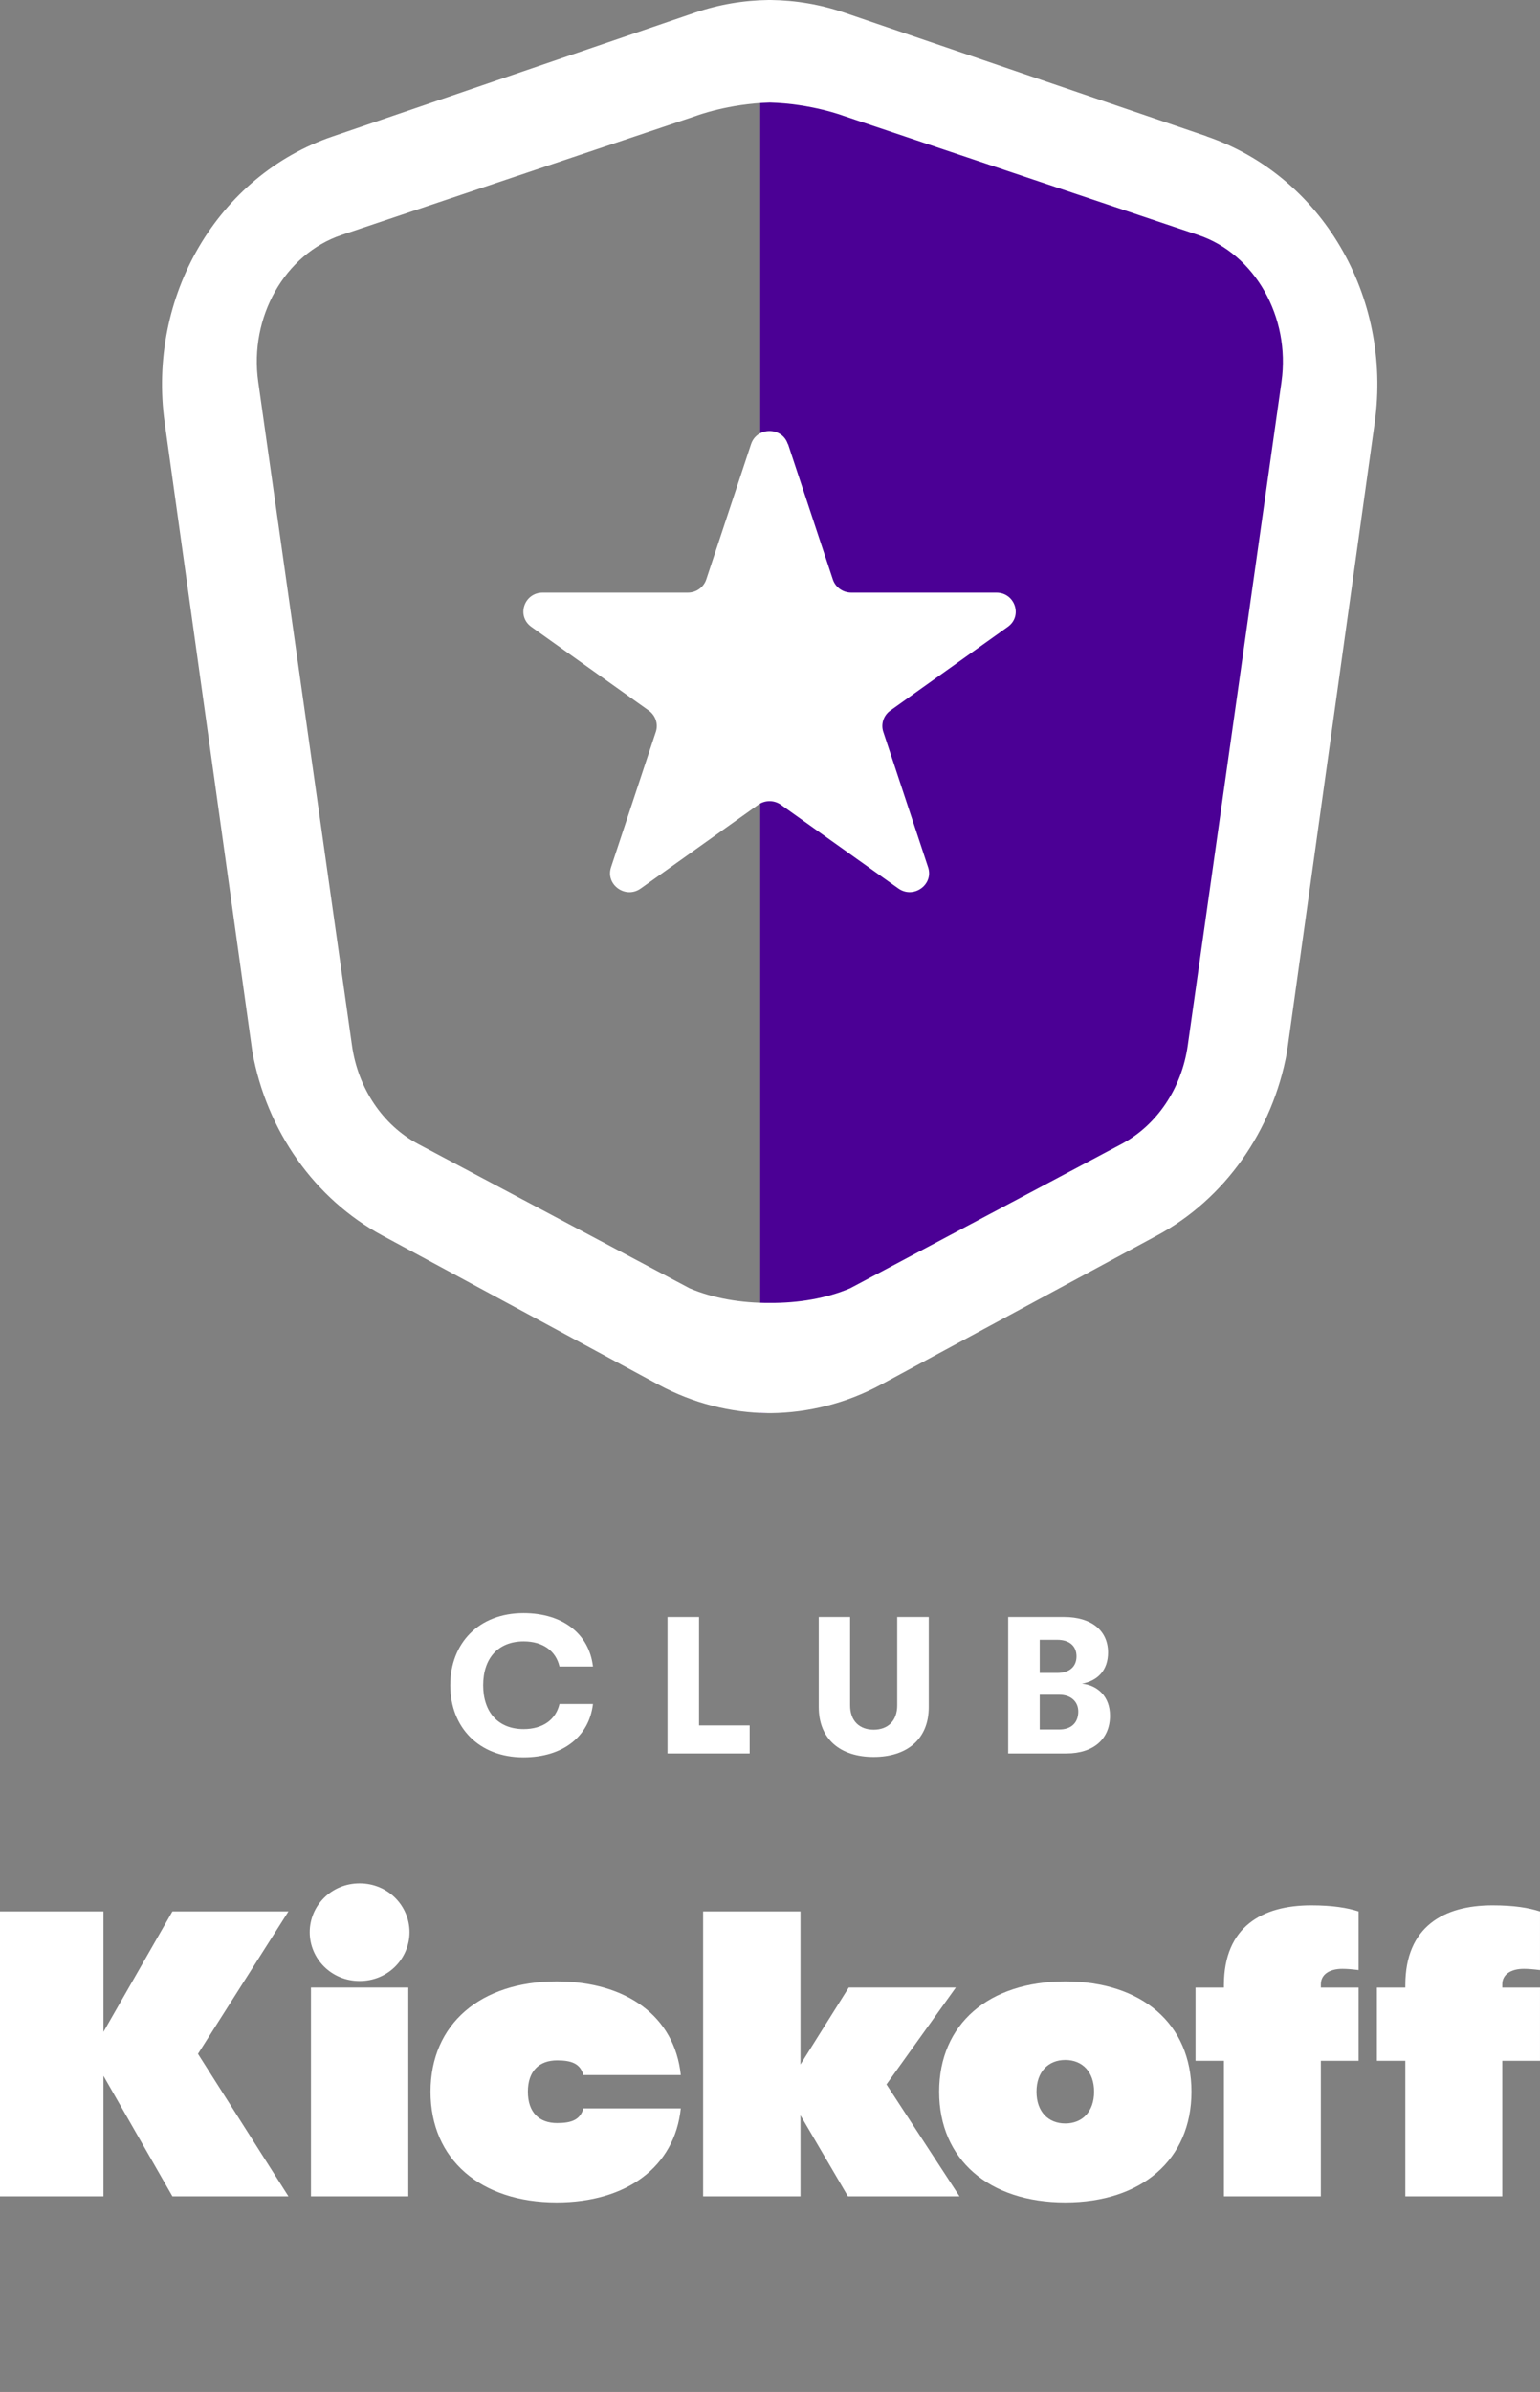
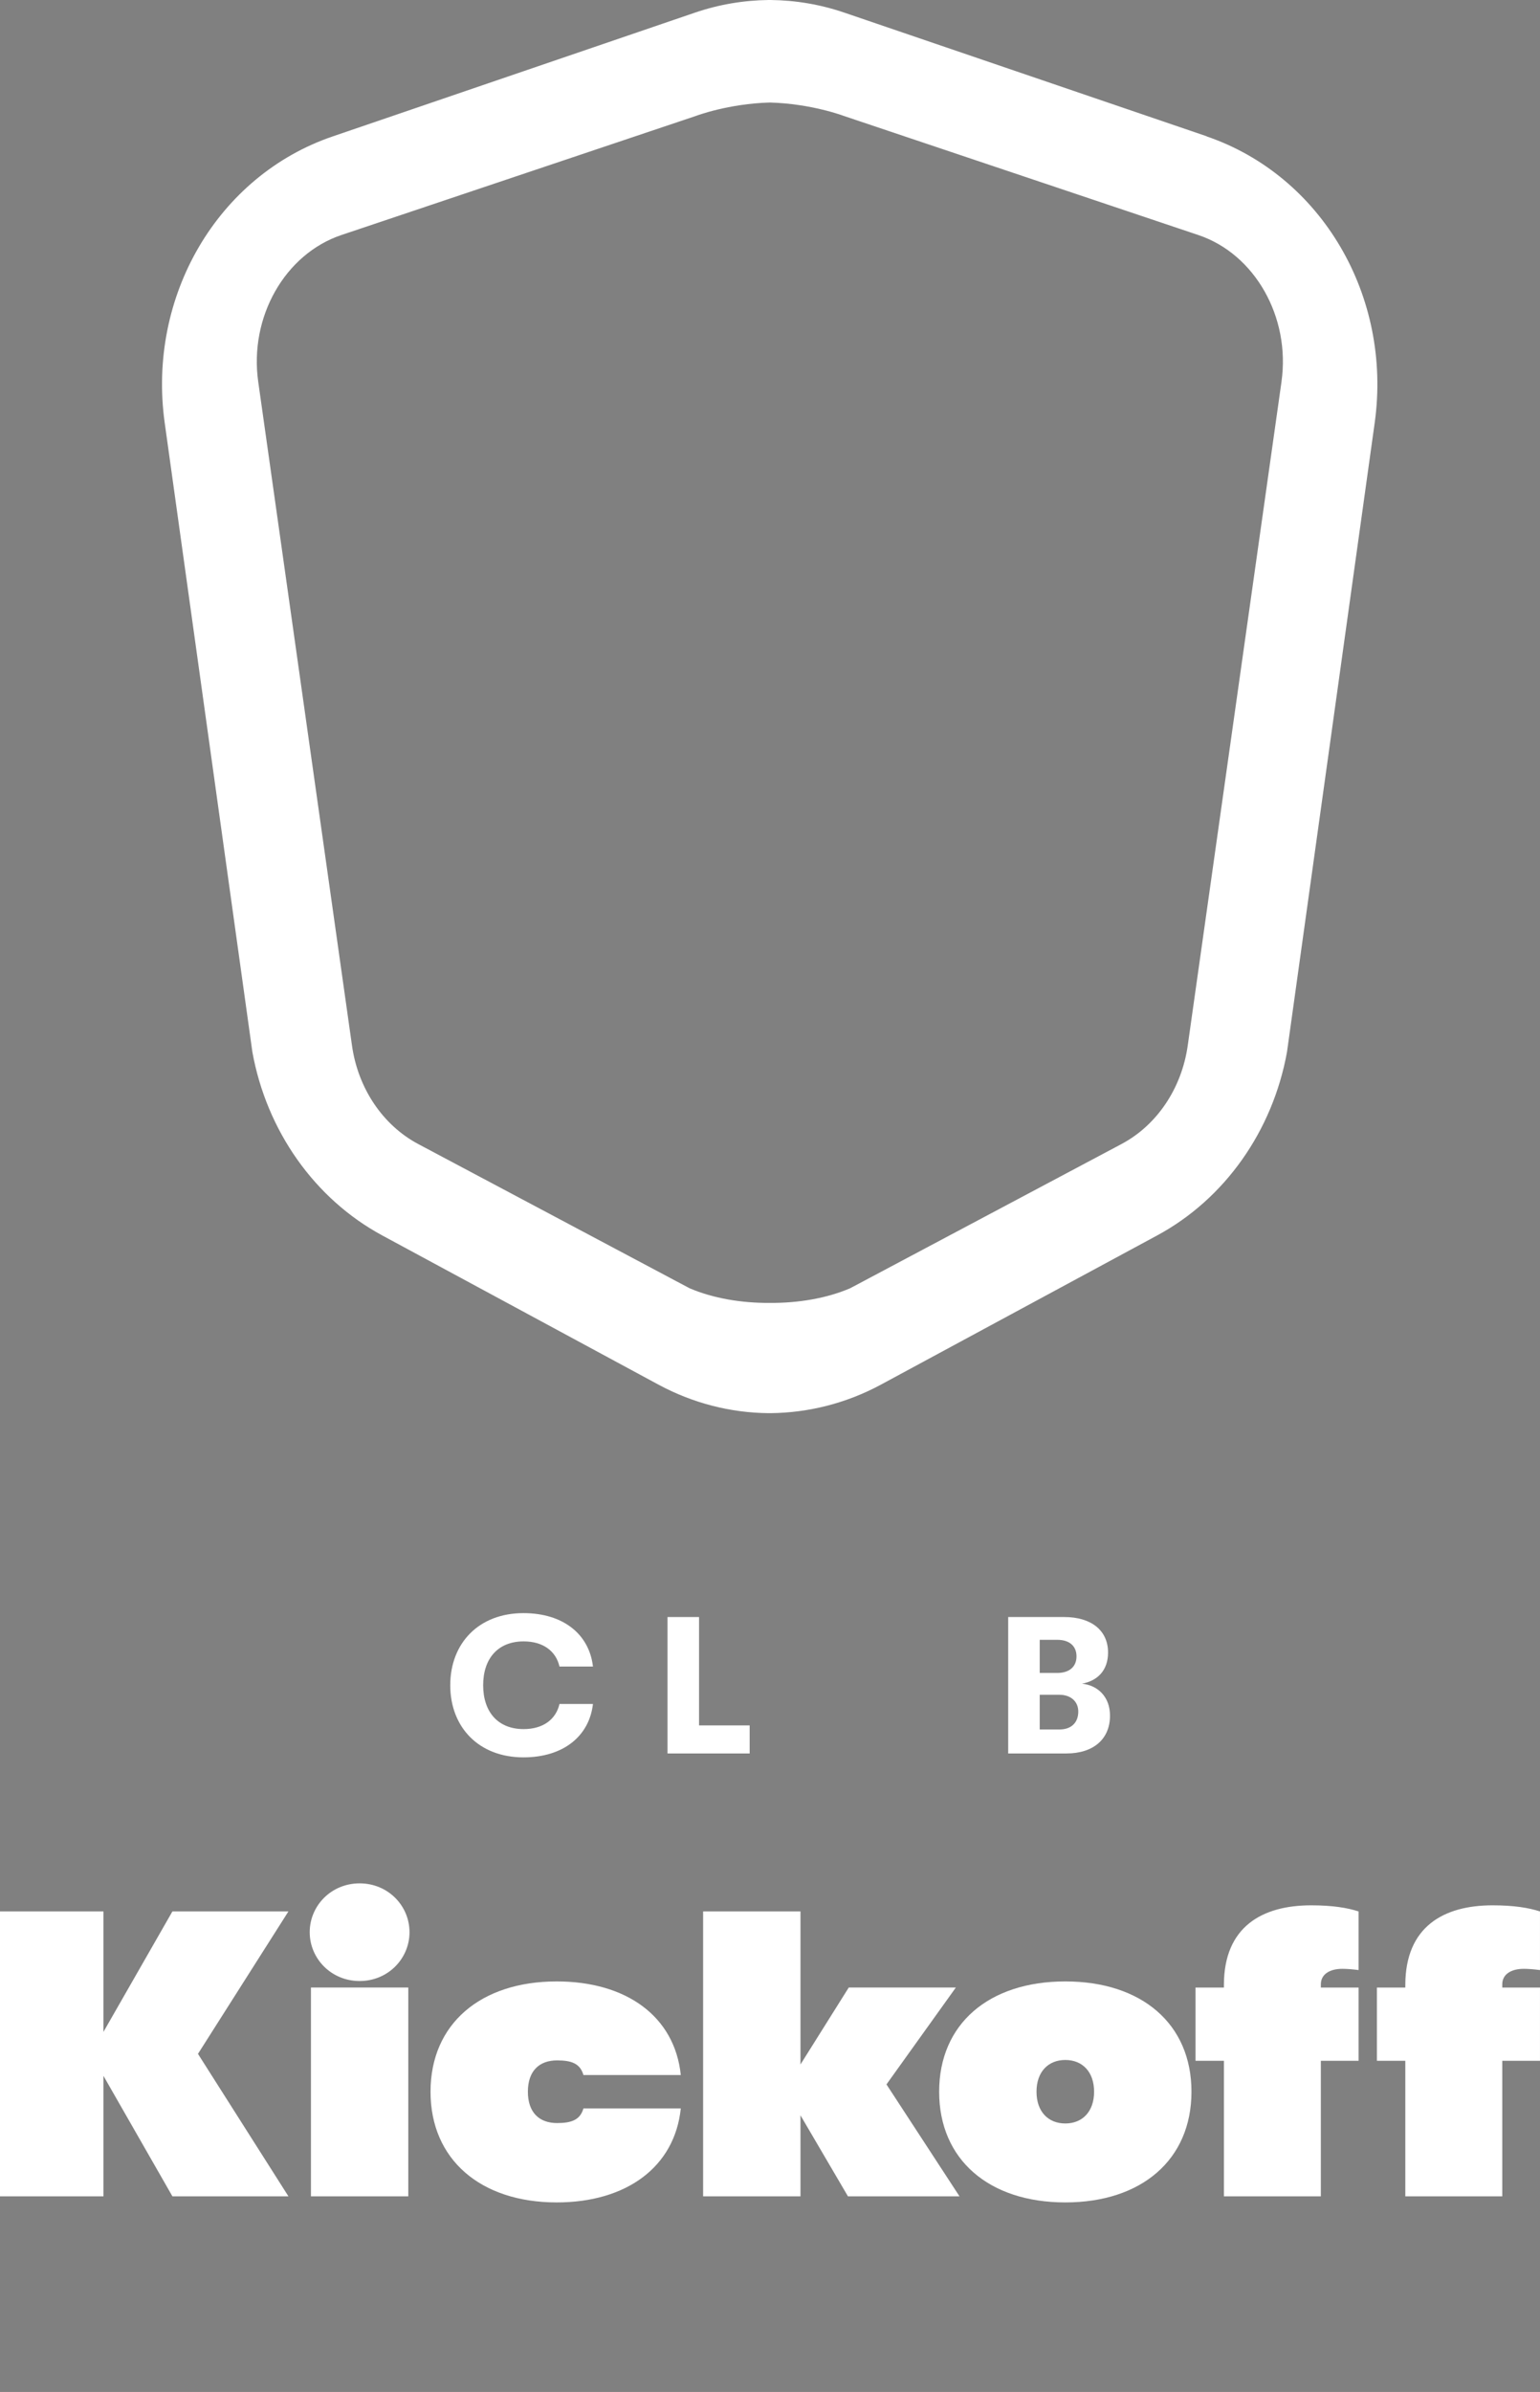
<svg xmlns="http://www.w3.org/2000/svg" width="105" height="163" viewBox="0 0 105 163" fill="none">
  <rect x="0" y="0" width="105" height="163" fill="#808080" stroke="none" />
  <path d="M11.755 149.667L7.053 141.458V149.667H0V130.254H7.053V138.463L11.755 130.254H19.665L13.498 139.96L19.665 149.667H11.755Z" fill="white" />
  <path d="M21.2 149.667V135.44H27.838V149.667H21.2ZM21.117 131.668C21.117 129.866 22.583 128.341 24.519 128.341C26.456 128.341 27.921 129.866 27.921 131.668C27.921 133.471 26.456 134.996 24.519 134.996C22.583 134.996 21.117 133.471 21.117 131.668Z" fill="white" />
  <path d="M37.955 150.083C32.783 150.083 29.354 147.171 29.354 142.54C29.354 137.908 32.783 135.024 37.955 135.024C42.712 135.024 46.003 137.409 46.418 141.403H39.78C39.559 140.626 38.978 140.404 37.983 140.404C36.766 140.404 35.992 141.125 35.992 142.54C35.992 143.954 36.766 144.675 37.983 144.675C38.978 144.675 39.559 144.453 39.78 143.676H46.418C46.003 147.67 42.712 150.083 37.955 150.083Z" fill="white" />
  <path d="M57.814 149.667L54.578 144.148V149.667H47.94V130.254H54.578V140.682L57.869 135.44H65.171L60.441 142.041L65.42 149.667H57.814Z" fill="white" />
  <path d="M72.635 150.083C67.435 150.083 64.033 147.171 64.033 142.54C64.033 137.908 67.435 135.024 72.635 135.024C77.834 135.024 81.236 137.908 81.236 142.54C81.236 147.171 77.834 150.083 72.635 150.083ZM70.671 142.54C70.671 143.899 71.472 144.703 72.634 144.703C73.795 144.703 74.597 143.899 74.597 142.54C74.597 141.18 73.795 140.376 72.634 140.376C71.472 140.376 70.671 141.18 70.671 142.54Z" fill="white" />
  <path d="M83.448 135.274C83.448 131.28 86.075 129.838 89.394 129.838C90.86 129.838 91.856 130.005 92.63 130.254V134.248C92.16 134.192 91.828 134.165 91.524 134.165C90.639 134.165 90.058 134.553 90.058 135.218V135.441H92.63V140.432H90.058V149.667H83.448V140.432H81.512V135.441H83.448V135.274Z" fill="white" />
  <path d="M95.817 135.274C95.817 131.28 98.444 129.838 101.763 129.838C103.23 129.838 104.225 130.005 104.999 130.254V134.248C104.529 134.192 104.198 134.165 103.893 134.165C103.009 134.165 102.427 134.553 102.427 135.218V135.441H104.999V140.432H102.427V149.667H95.817V140.432H93.881V135.441H95.817V135.274Z" fill="white" />
-   <path d="M54.834 95.582C69.108 88.274 79.533 79.689 83.444 72.026C89.184 60.77 88.364 29.087 88.104 16.392C88.022 12.403 84.885 10.388 80.974 10.006C74.008 9.316 55.889 6.543 51.834 6.079V96.292C52.882 96.292 53.917 96.046 54.841 95.575L54.834 95.582Z" fill="#4B0095" />
-   <path d="M53.73 30.262L56.785 39.489C56.963 40.022 57.47 40.384 58.038 40.384H67.936C69.209 40.384 69.744 41.989 68.71 42.719L60.703 48.422C60.244 48.75 60.046 49.338 60.224 49.87L63.279 59.097C63.676 60.285 62.286 61.276 61.252 60.544L53.244 54.841C52.785 54.513 52.156 54.513 51.697 54.841L43.689 60.544C42.655 61.282 41.265 60.291 41.662 59.097L44.716 49.87C44.894 49.337 44.696 48.757 44.237 48.422L36.23 42.719C35.195 41.982 35.729 40.384 37.004 40.384H46.901C47.47 40.384 47.976 40.022 48.154 39.489L51.209 30.262C51.607 29.074 53.326 29.074 53.716 30.262H53.73H53.73Z" fill="white" />
  <path d="M82.279 9.289L57.566 0.86C55.929 0.301 54.243 0.02 52.552 0H52.401C50.716 0.021 49.024 0.301 47.387 0.86L22.688 9.295C14.845 11.966 10.031 20.175 11.229 28.808L17.208 71.691C18.181 77.06 21.448 81.697 26.065 84.19L44.914 94.366C47.264 95.629 49.833 96.278 52.407 96.299H52.551C55.127 96.271 57.695 95.629 60.044 94.366L78.894 84.19C83.517 81.697 86.777 77.06 87.749 71.691L93.73 28.808C94.928 20.175 90.106 11.973 82.27 9.295L82.278 9.288L82.279 9.289ZM87.375 26.014L80.984 71.234C80.573 74.164 78.882 76.677 76.463 77.961L57.963 87.789C56.347 88.479 54.422 88.8 52.49 88.786C50.559 88.8 48.641 88.479 47.018 87.789L28.517 77.961C26.1 76.677 24.407 74.164 23.997 71.234L17.606 26.014C16.982 21.609 19.421 17.314 23.277 16.016L47.462 7.895C47.462 7.895 49.661 7.062 52.49 6.987C55.318 7.062 57.517 7.895 57.517 7.895L81.702 16.016C85.558 17.307 87.997 21.61 87.374 26.014H87.375Z" fill="white" />
  <path d="M30.699 114.84C30.699 111.985 32.637 109.926 35.69 109.926C38.411 109.926 40.176 111.374 40.429 113.565H38.146C37.907 112.516 37.031 111.852 35.703 111.852C33.951 111.852 32.943 113.02 32.943 114.84C32.943 116.66 33.952 117.829 35.703 117.829C37.031 117.829 37.907 117.165 38.146 116.116H40.429C40.177 118.307 38.411 119.755 35.69 119.755C32.637 119.755 30.699 117.696 30.699 114.84Z" fill="white" />
  <path d="M45.512 110.192H47.662V117.577H51.113V119.489H45.512V110.192Z" fill="white" />
-   <path d="M55.824 116.341V110.192H57.961V116.208C57.961 117.271 58.598 117.869 59.568 117.869C60.537 117.869 61.174 117.271 61.174 116.208V110.192H63.324V116.341C63.324 118.506 61.851 119.728 59.568 119.728C57.286 119.728 55.825 118.506 55.825 116.341H55.824Z" fill="white" />
  <path d="M68.74 110.192H72.563C74.407 110.192 75.549 111.108 75.549 112.609C75.549 113.818 74.846 114.535 73.771 114.735C74.846 114.841 75.682 115.625 75.682 116.913C75.682 118.507 74.554 119.489 72.709 119.489H68.74V110.192ZM72.085 114.003C72.908 114.003 73.398 113.578 73.398 112.874C73.398 112.171 72.921 111.745 72.085 111.745H70.89V114.003H72.085ZM72.231 117.855C73.027 117.855 73.519 117.404 73.519 116.633C73.519 115.942 73.001 115.49 72.231 115.49H70.89V117.854H72.231V117.855Z" fill="white" />
</svg>